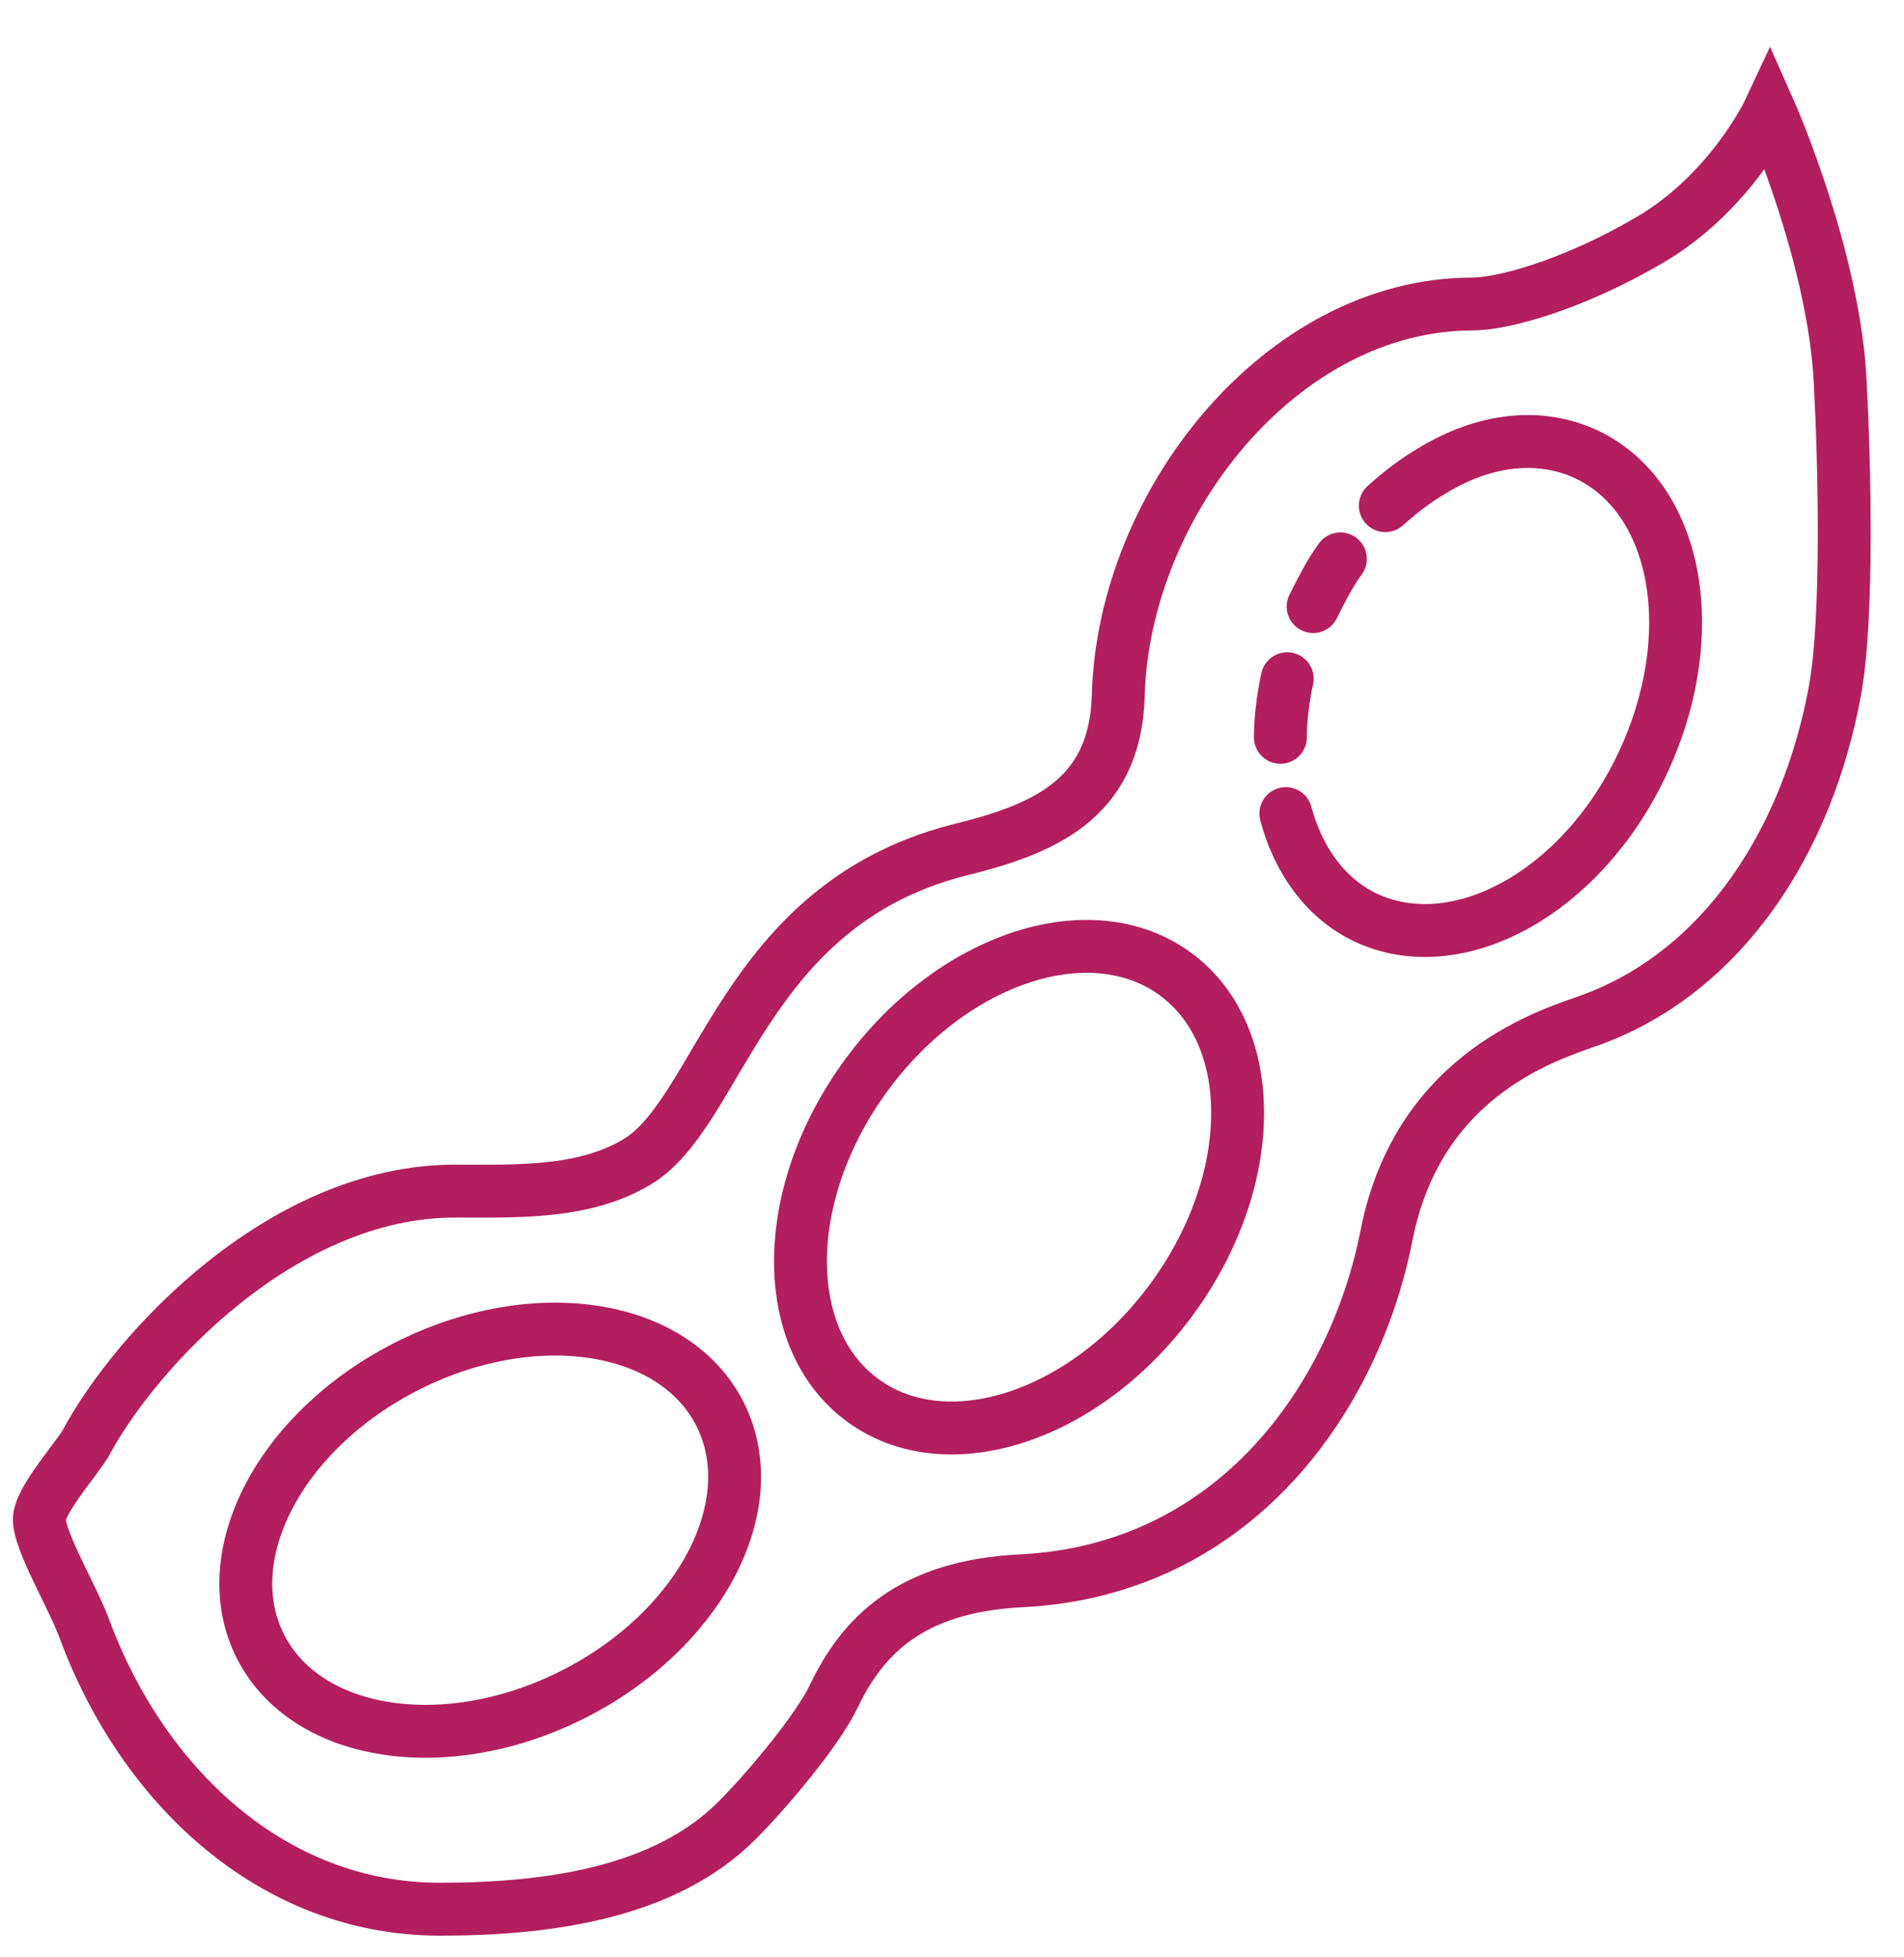
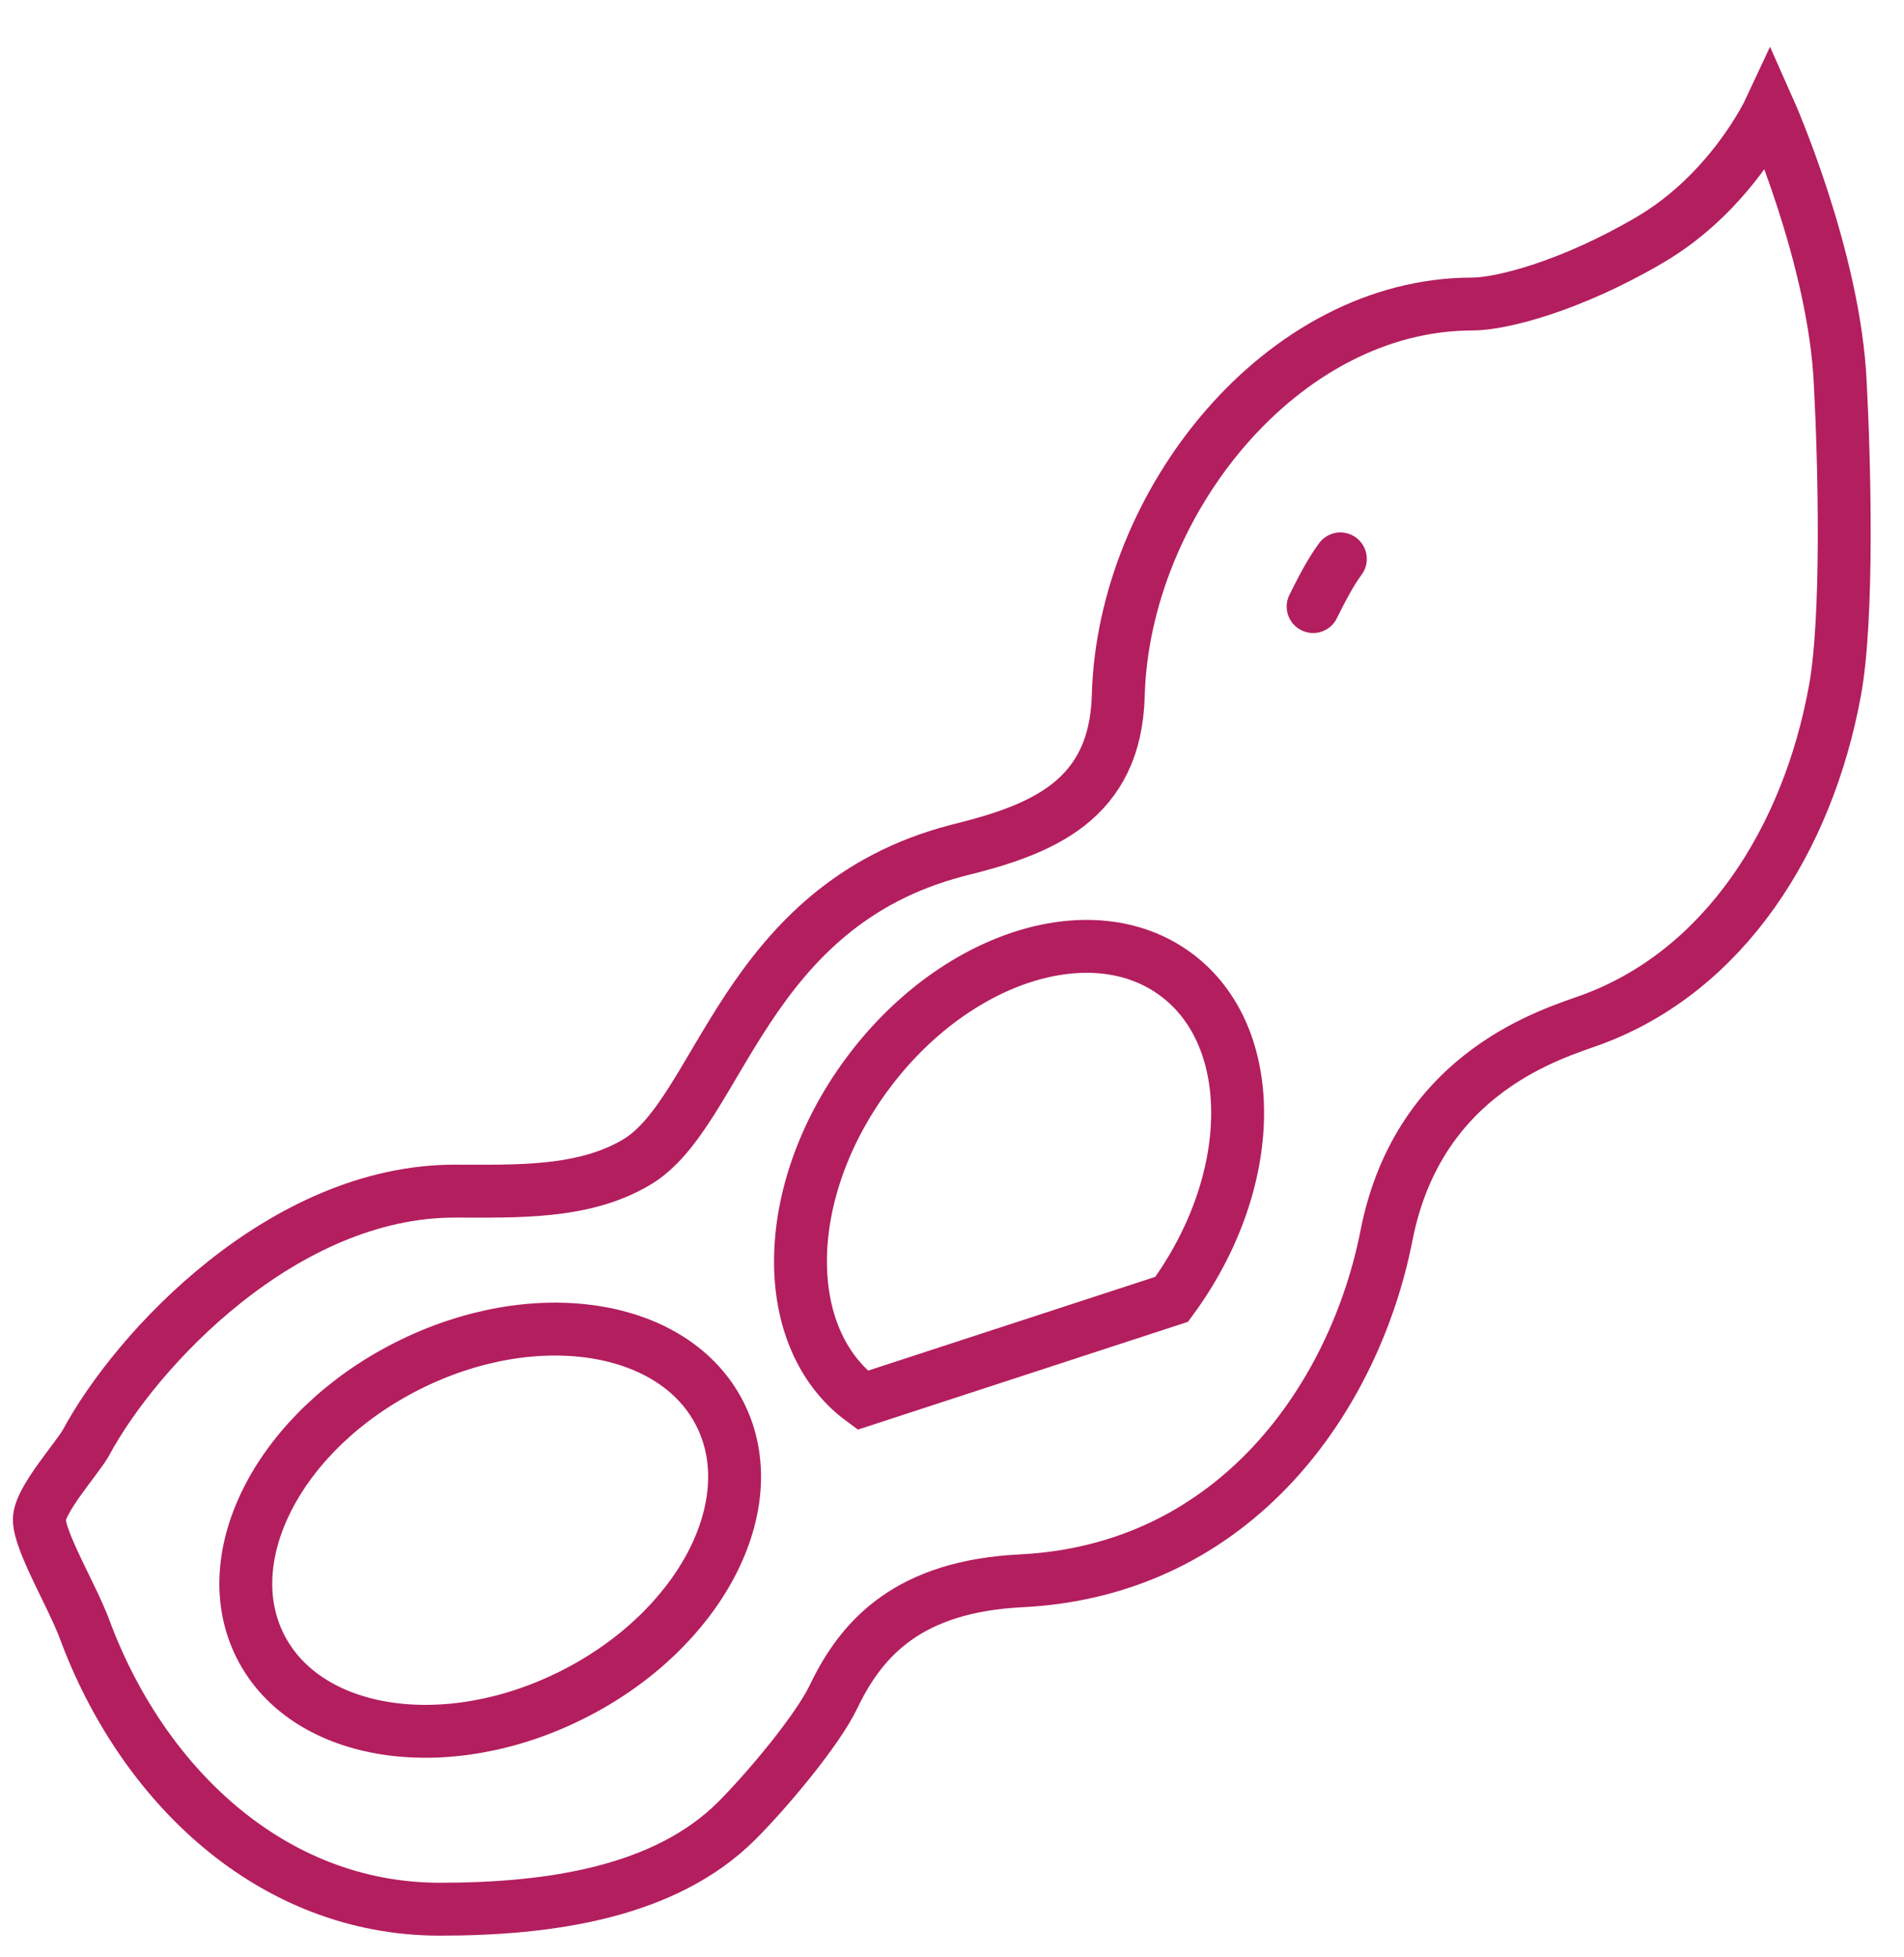
<svg xmlns="http://www.w3.org/2000/svg" width="36" height="37" viewBox="0 0 36 37" fill="none">
-   <path d="M22.154 24.561C23.787 22.337 23.82 19.585 22.226 18.414C20.632 17.243 18.016 18.098 16.382 20.322C14.748 22.546 14.716 25.299 16.31 26.469C17.903 27.64 20.52 26.785 22.154 24.561Z" stroke="#B31E5E" stroke-width="1" stroke-miterlimit="10" stroke-linecap="round" />
-   <path d="M24.338 12.83C24.261 13.191 24.209 13.577 24.209 13.938" stroke="#B31E5E" stroke-width="1" stroke-miterlimit="10" stroke-linecap="round" />
+   <path d="M22.154 24.561C23.787 22.337 23.82 19.585 22.226 18.414C20.632 17.243 18.016 18.098 16.382 20.322C14.748 22.546 14.716 25.299 16.31 26.469Z" stroke="#B31E5E" stroke-width="1" stroke-miterlimit="10" stroke-linecap="round" />
  <path d="M25.343 10.565C25.137 10.848 24.983 11.157 24.828 11.466" stroke="#B31E5E" stroke-width="1" stroke-miterlimit="10" stroke-linecap="round" />
-   <path d="M24.312 15.38C24.544 16.256 25.059 16.977 25.806 17.338C27.532 18.162 29.876 16.9 31.035 14.479C32.194 12.057 31.756 9.456 30.031 8.606C29.129 8.168 28.073 8.297 27.094 8.889C26.785 9.069 26.476 9.301 26.193 9.559" stroke="#B31E5E" stroke-width="1" stroke-miterlimit="10" stroke-linecap="round" />
  <path d="M10.836 32.03C13.236 30.818 14.48 28.446 13.614 26.732C12.749 25.017 10.101 24.61 7.701 25.822C5.301 27.033 4.057 29.405 4.923 31.12C5.788 32.834 8.436 33.242 10.836 32.03Z" stroke="#B31E5E" stroke-width="1" stroke-miterlimit="10" stroke-linecap="round" />
  <path d="M27.841 5.747C24.235 5.747 21.247 9.508 21.144 13.14C21.093 15.149 19.676 15.69 18.105 16.076C14.035 17.132 13.623 21.047 12.026 21.975C11.021 22.567 9.759 22.516 8.6 22.516C5.355 22.516 2.573 25.503 1.62 27.281C1.44 27.59 0.744 28.363 0.744 28.723C0.744 29.135 1.362 30.166 1.594 30.784C2.676 33.72 5.123 36.09 8.317 36.09C10.377 36.09 12.567 35.781 13.932 34.416C14.499 33.849 15.452 32.716 15.761 32.072C16.302 30.938 17.203 29.985 19.315 29.882C23.385 29.676 25.626 26.379 26.218 23.34C26.837 20.223 29.412 19.528 30.108 19.27C32.606 18.343 34.178 15.87 34.693 13.063C34.95 11.672 34.873 8.71 34.796 7.267C34.693 4.872 33.456 2.09 33.456 2.09C33.456 2.09 32.735 3.635 31.19 4.537C29.696 5.413 28.382 5.747 27.841 5.747Z" stroke="#B31E5E" stroke-width="1" stroke-miterlimit="10" stroke-linecap="round" />
</svg>